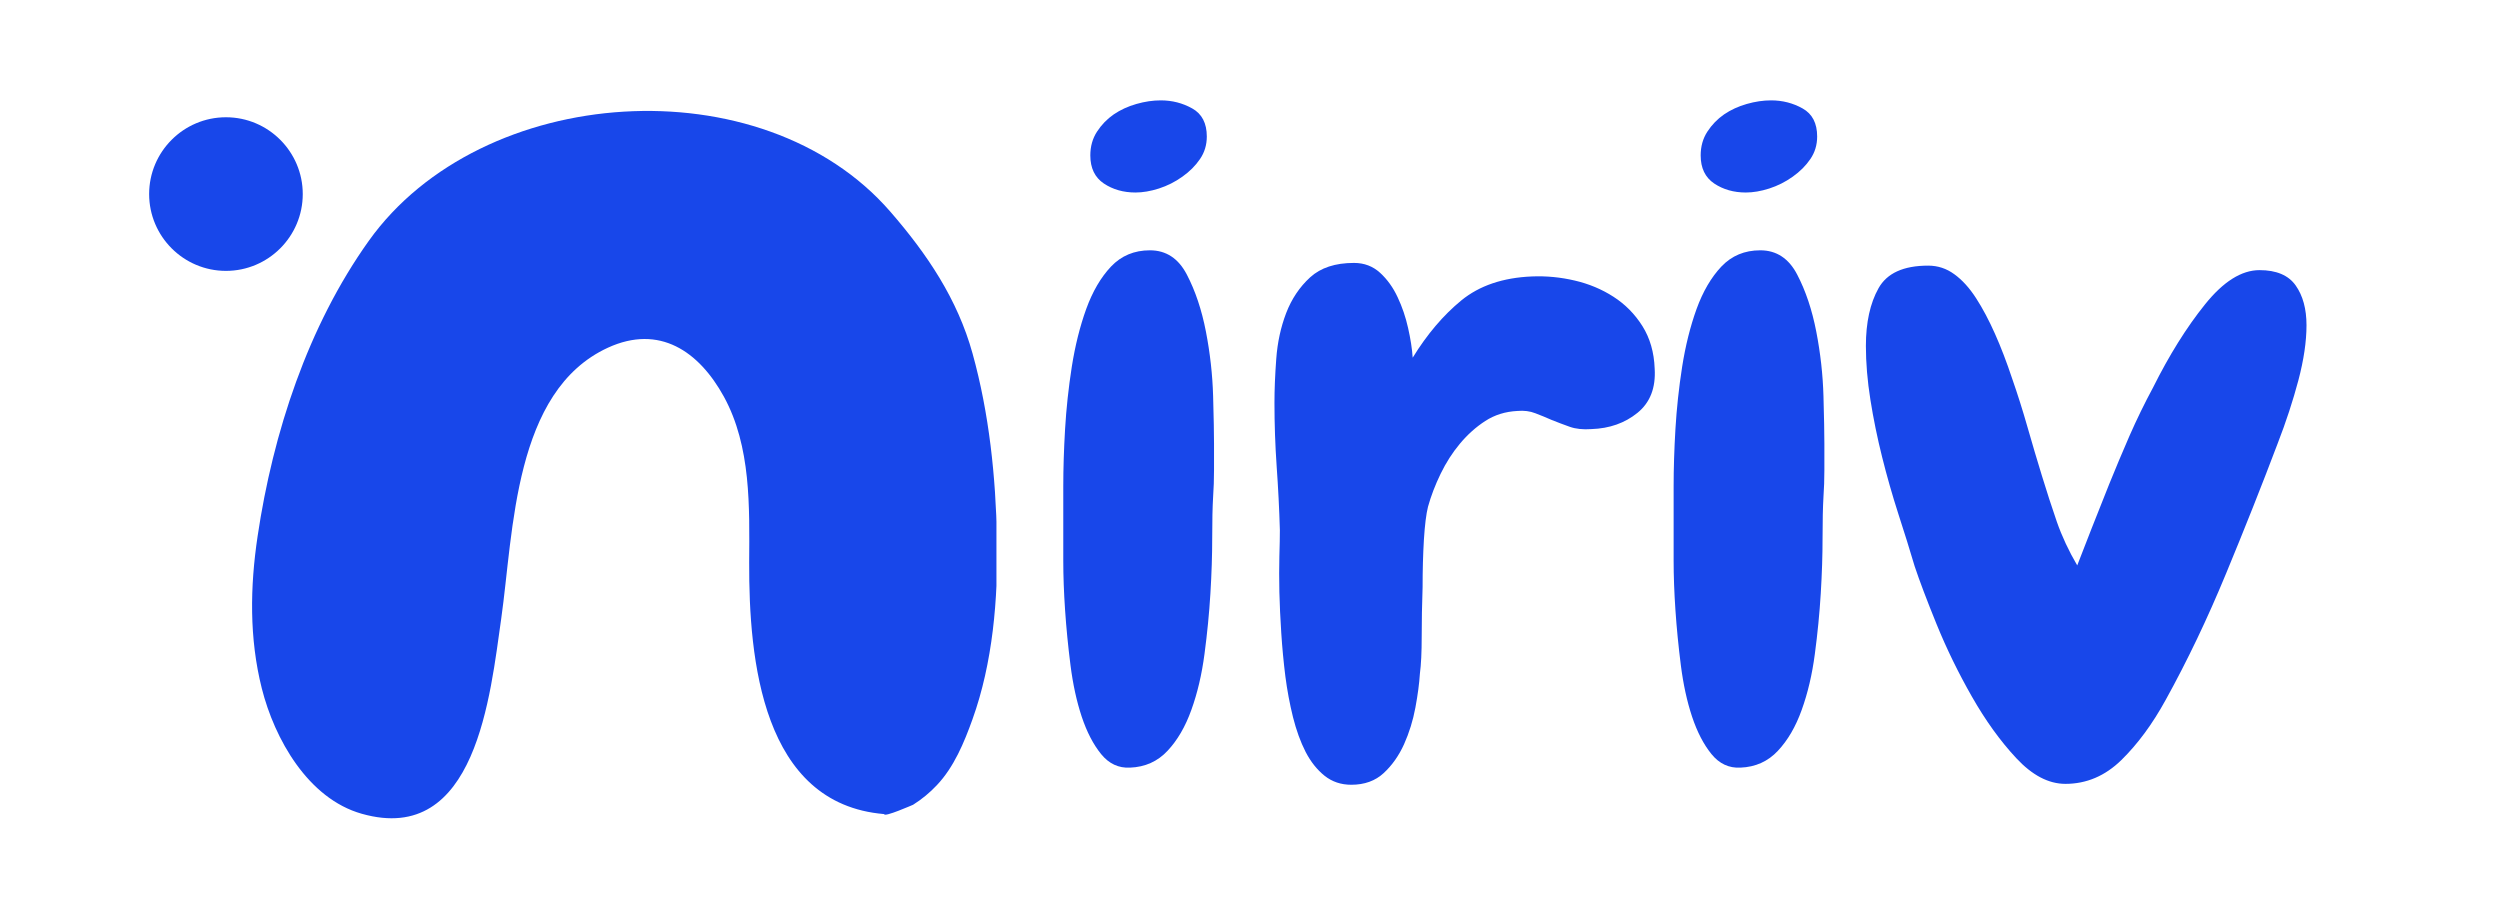
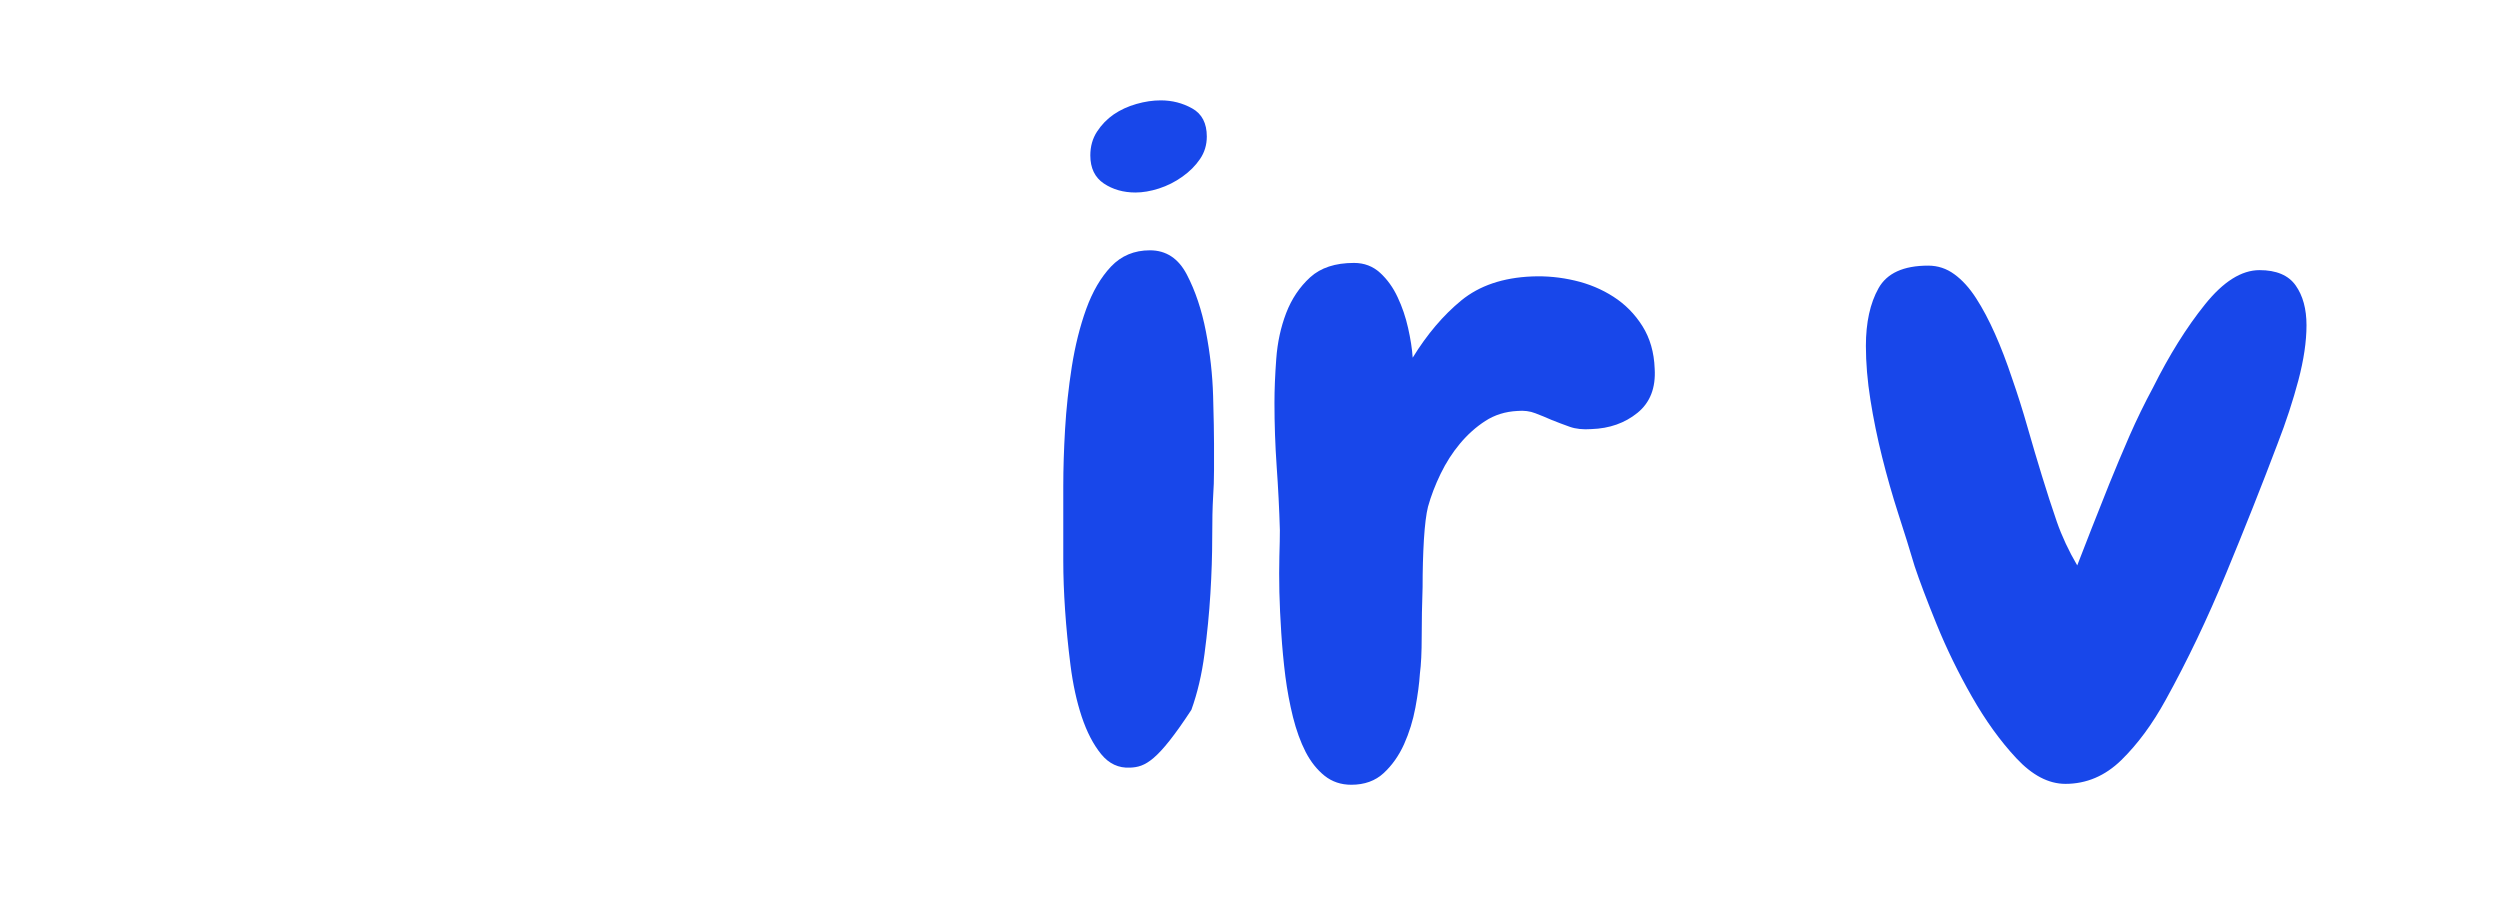
<svg xmlns="http://www.w3.org/2000/svg" width="520" zoomAndPan="magnify" viewBox="0 0 390 142.5" height="190" preserveAspectRatio="xMidYMid meet" version="1.0">
  <defs>
    <g />
    <clipPath id="ff7b938803">
      <path d="M 39 17 L 155.445 17 L 155.445 128 L 39 128 Z M 39 17 " clip-rule="nonzero" />
    </clipPath>
    <clipPath id="423f2a0faf">
-       <path d="M 23.266 18.293 L 47.184 18.293 L 47.184 42.211 L 23.266 42.211 Z M 23.266 18.293 " clip-rule="nonzero" />
-     </clipPath>
+       </clipPath>
    <clipPath id="ca913c447b">
      <rect x="0" width="202" y="0" height="142" />
    </clipPath>
  </defs>
  <g clip-path="url(#ff7b938803)">
-     <path fill="#1847ea" d="M 137.934 126.996 C 118.859 125.422 116.824 102.855 116.871 87.758 C 116.918 79.105 117.188 69.652 112.922 61.871 C 109.043 54.82 102.887 50.555 94.84 54.238 C 80.129 61 80.129 82.859 78.191 96.508 C 76.492 108.285 74.336 132.035 56.426 126.945 C 48.039 124.57 42.828 115.266 40.84 107.387 C 38.879 99.586 39 91.562 40.188 83.637 C 42.586 67.543 48.016 50.895 57.539 37.562 C 75.113 12.961 118.883 9.957 138.902 33.031 C 144.621 39.621 149.371 46.652 151.723 55.16 C 154.316 64.516 155.336 74.355 155.527 84.047 C 155.723 93.379 154.875 103.414 151.699 112.234 C 150.414 115.824 148.816 119.676 146.148 122.488 C 145.059 123.652 143.797 124.691 142.441 125.543 C 142.418 125.543 137.883 127.555 137.934 126.996 C 136.988 126.922 137.934 126.973 137.934 126.996 Z M 137.934 126.996 " fill-opacity="1" fill-rule="nonzero" />
-   </g>
+     </g>
  <g clip-path="url(#423f2a0faf)">
    <path fill="#1847ea" d="M 35.25 18.293 C 28.641 18.293 23.266 23.668 23.266 30.273 C 23.266 36.883 28.641 42.258 35.25 42.258 C 41.855 42.258 47.23 36.883 47.23 30.273 C 47.23 23.668 41.855 18.293 35.25 18.293 Z M 35.25 18.293 " fill-opacity="1" fill-rule="nonzero" />
  </g>
  <g transform="matrix(1, 0, 0, 1, 160, 0)">
    <g clip-path="url(#ca913c447b)">
      <g fill="#1847ea" fill-opacity="1">
        <g transform="translate(0.793, 119.61)">
          <g>
-             <path d="M 27.469 -98.312 C 27.469 -97 27.113 -95.828 26.406 -94.797 C 25.707 -93.766 24.789 -92.848 23.656 -92.047 C 22.531 -91.242 21.312 -90.629 20 -90.203 C 18.688 -89.785 17.469 -89.578 16.344 -89.578 C 14.457 -89.578 12.812 -90.047 11.406 -90.984 C 10 -91.93 9.297 -93.391 9.297 -95.359 C 9.297 -96.766 9.645 -98.004 10.344 -99.078 C 11.051 -100.16 11.922 -101.055 12.953 -101.766 C 13.992 -102.473 15.172 -103.016 16.484 -103.391 C 17.797 -103.766 19.062 -103.953 20.281 -103.953 C 22.062 -103.953 23.703 -103.531 25.203 -102.688 C 26.711 -101.844 27.469 -100.383 27.469 -98.312 Z M 28.594 -50.422 C 28.594 -49.109 28.594 -47.723 28.594 -46.266 C 28.594 -44.816 28.547 -43.43 28.453 -42.109 C 28.359 -40.516 28.312 -38.379 28.312 -35.703 C 28.312 -33.023 28.219 -30.133 28.031 -27.031 C 27.844 -23.938 27.535 -20.789 27.109 -17.594 C 26.691 -14.406 26.008 -11.5 25.062 -8.875 C 24.125 -6.25 22.879 -4.113 21.328 -2.469 C 19.785 -0.82 17.844 0.047 15.5 0.141 C 13.707 0.234 12.203 -0.469 10.984 -1.969 C 9.766 -3.469 8.754 -5.414 7.953 -7.812 C 7.16 -10.207 6.578 -12.883 6.203 -15.844 C 5.828 -18.801 5.547 -21.664 5.359 -24.438 C 5.172 -27.207 5.078 -29.766 5.078 -32.109 C 5.078 -34.461 5.078 -36.203 5.078 -37.328 C 5.078 -38.828 5.078 -40.961 5.078 -43.734 C 5.078 -46.504 5.172 -49.484 5.359 -52.672 C 5.547 -55.867 5.895 -59.109 6.406 -62.391 C 6.926 -65.68 7.676 -68.688 8.656 -71.406 C 9.645 -74.133 10.938 -76.344 12.531 -78.031 C 14.133 -79.719 16.156 -80.562 18.594 -80.562 C 21.125 -80.562 23.047 -79.297 24.359 -76.766 C 25.68 -74.234 26.672 -71.273 27.328 -67.891 C 27.984 -64.516 28.359 -61.156 28.453 -57.812 C 28.547 -54.477 28.594 -52.016 28.594 -50.422 Z M 28.594 -50.422 " />
+             <path d="M 27.469 -98.312 C 27.469 -97 27.113 -95.828 26.406 -94.797 C 25.707 -93.766 24.789 -92.848 23.656 -92.047 C 22.531 -91.242 21.312 -90.629 20 -90.203 C 18.688 -89.785 17.469 -89.578 16.344 -89.578 C 14.457 -89.578 12.812 -90.047 11.406 -90.984 C 10 -91.93 9.297 -93.391 9.297 -95.359 C 9.297 -96.766 9.645 -98.004 10.344 -99.078 C 11.051 -100.16 11.922 -101.055 12.953 -101.766 C 13.992 -102.473 15.172 -103.016 16.484 -103.391 C 17.797 -103.766 19.062 -103.953 20.281 -103.953 C 22.062 -103.953 23.703 -103.531 25.203 -102.688 C 26.711 -101.844 27.469 -100.383 27.469 -98.312 Z M 28.594 -50.422 C 28.594 -49.109 28.594 -47.723 28.594 -46.266 C 28.594 -44.816 28.547 -43.43 28.453 -42.109 C 28.359 -40.516 28.312 -38.379 28.312 -35.703 C 28.312 -33.023 28.219 -30.133 28.031 -27.031 C 27.844 -23.938 27.535 -20.789 27.109 -17.594 C 26.691 -14.406 26.008 -11.5 25.062 -8.875 C 19.785 -0.82 17.844 0.047 15.5 0.141 C 13.707 0.234 12.203 -0.469 10.984 -1.969 C 9.766 -3.469 8.754 -5.414 7.953 -7.812 C 7.16 -10.207 6.578 -12.883 6.203 -15.844 C 5.828 -18.801 5.547 -21.664 5.359 -24.438 C 5.172 -27.207 5.078 -29.766 5.078 -32.109 C 5.078 -34.461 5.078 -36.203 5.078 -37.328 C 5.078 -38.828 5.078 -40.961 5.078 -43.734 C 5.078 -46.504 5.172 -49.484 5.359 -52.672 C 5.547 -55.867 5.895 -59.109 6.406 -62.391 C 6.926 -65.68 7.676 -68.688 8.656 -71.406 C 9.645 -74.133 10.938 -76.344 12.531 -78.031 C 14.133 -79.719 16.156 -80.562 18.594 -80.562 C 21.125 -80.562 23.047 -79.297 24.359 -76.766 C 25.68 -74.234 26.672 -71.273 27.328 -67.891 C 27.984 -64.516 28.359 -61.156 28.453 -57.812 C 28.547 -54.477 28.594 -52.016 28.594 -50.422 Z M 28.594 -50.422 " />
          </g>
        </g>
      </g>
      <g fill="#1847ea" fill-opacity="1">
        <g transform="translate(35.16, 119.61)">
          <g>
            <path d="M 53.109 -52.672 C 51.785 -52.578 50.656 -52.695 49.719 -53.031 C 48.781 -53.363 47.844 -53.719 46.906 -54.094 C 46.062 -54.469 45.211 -54.816 44.359 -55.141 C 43.516 -55.473 42.578 -55.594 41.547 -55.5 C 39.672 -55.406 38.004 -54.883 36.547 -53.938 C 35.098 -53 33.785 -51.828 32.609 -50.422 C 31.43 -49.016 30.422 -47.441 29.578 -45.703 C 28.734 -43.961 28.078 -42.25 27.609 -40.562 C 27.328 -39.438 27.113 -37.723 26.969 -35.422 C 26.832 -33.117 26.766 -30.656 26.766 -28.031 C 26.672 -25.301 26.625 -22.719 26.625 -20.281 C 26.625 -17.844 26.531 -15.922 26.344 -14.516 C 26.25 -13.004 26.016 -11.238 25.641 -9.219 C 25.266 -7.207 24.676 -5.305 23.875 -3.516 C 23.07 -1.734 22.016 -0.234 20.703 0.984 C 19.391 2.203 17.703 2.812 15.641 2.812 C 14.035 2.812 12.645 2.344 11.469 1.406 C 10.301 0.469 9.316 -0.77 8.516 -2.312 C 7.723 -3.863 7.066 -5.672 6.547 -7.734 C 6.035 -9.805 5.641 -11.922 5.359 -14.078 C 5.078 -16.336 4.863 -18.594 4.719 -20.844 C 4.57 -23.102 4.473 -25.238 4.422 -27.25 C 4.379 -29.27 4.379 -31.125 4.422 -32.812 C 4.473 -34.508 4.5 -35.875 4.5 -36.906 C 4.406 -40.188 4.238 -43.492 4 -46.828 C 3.77 -50.16 3.656 -53.473 3.656 -56.766 C 3.656 -58.828 3.75 -61.125 3.938 -63.656 C 4.125 -66.195 4.641 -68.57 5.484 -70.781 C 6.336 -72.988 7.582 -74.844 9.219 -76.344 C 10.863 -77.844 13.145 -78.594 16.062 -78.594 C 17.656 -78.594 19.016 -78.078 20.141 -77.047 C 21.266 -76.016 22.176 -74.742 22.875 -73.234 C 23.582 -71.734 24.125 -70.141 24.5 -68.453 C 24.883 -66.766 25.125 -65.219 25.219 -63.812 C 27.469 -67.469 30 -70.445 32.812 -72.75 C 35.633 -75.051 39.301 -76.297 43.812 -76.484 C 46.062 -76.578 48.289 -76.363 50.5 -75.844 C 52.707 -75.332 54.723 -74.488 56.547 -73.312 C 58.379 -72.133 59.883 -70.609 61.062 -68.734 C 62.238 -66.859 62.875 -64.648 62.969 -62.109 C 63.156 -59.109 62.258 -56.805 60.281 -55.203 C 58.312 -53.609 55.922 -52.766 53.109 -52.672 Z M 53.109 -52.672 " />
          </g>
        </g>
        <g transform="translate(96.008, 119.61)">
          <g>
-             <path d="M 27.469 -98.312 C 27.469 -97 27.113 -95.828 26.406 -94.797 C 25.707 -93.766 24.789 -92.848 23.656 -92.047 C 22.531 -91.242 21.312 -90.629 20 -90.203 C 18.688 -89.785 17.469 -89.578 16.344 -89.578 C 14.457 -89.578 12.812 -90.047 11.406 -90.984 C 10 -91.93 9.297 -93.391 9.297 -95.359 C 9.297 -96.766 9.645 -98.004 10.344 -99.078 C 11.051 -100.16 11.922 -101.055 12.953 -101.766 C 13.992 -102.473 15.172 -103.016 16.484 -103.391 C 17.797 -103.766 19.062 -103.953 20.281 -103.953 C 22.062 -103.953 23.703 -103.531 25.203 -102.688 C 26.711 -101.844 27.469 -100.383 27.469 -98.312 Z M 28.594 -50.422 C 28.594 -49.109 28.594 -47.723 28.594 -46.266 C 28.594 -44.816 28.547 -43.43 28.453 -42.109 C 28.359 -40.516 28.312 -38.379 28.312 -35.703 C 28.312 -33.023 28.219 -30.133 28.031 -27.031 C 27.844 -23.938 27.535 -20.789 27.109 -17.594 C 26.691 -14.406 26.008 -11.5 25.062 -8.875 C 24.125 -6.25 22.879 -4.113 21.328 -2.469 C 19.785 -0.82 17.844 0.047 15.5 0.141 C 13.707 0.234 12.203 -0.469 10.984 -1.969 C 9.766 -3.469 8.754 -5.414 7.953 -7.812 C 7.16 -10.207 6.578 -12.883 6.203 -15.844 C 5.828 -18.801 5.547 -21.664 5.359 -24.438 C 5.172 -27.207 5.078 -29.766 5.078 -32.109 C 5.078 -34.461 5.078 -36.203 5.078 -37.328 C 5.078 -38.828 5.078 -40.961 5.078 -43.734 C 5.078 -46.504 5.172 -49.484 5.359 -52.672 C 5.547 -55.867 5.895 -59.109 6.406 -62.391 C 6.926 -65.68 7.676 -68.688 8.656 -71.406 C 9.645 -74.133 10.938 -76.344 12.531 -78.031 C 14.133 -79.719 16.156 -80.562 18.594 -80.562 C 21.125 -80.562 23.047 -79.297 24.359 -76.766 C 25.68 -74.234 26.672 -71.273 27.328 -67.891 C 27.984 -64.516 28.359 -61.156 28.453 -57.812 C 28.547 -54.477 28.594 -52.016 28.594 -50.422 Z M 28.594 -50.422 " />
-           </g>
+             </g>
        </g>
      </g>
      <g fill="#1847ea" fill-opacity="1">
        <g transform="translate(130.376, 119.61)">
          <g>
            <path d="M 64.938 -50.422 C 62.488 -43.941 59.805 -37.18 56.891 -30.141 C 53.984 -23.098 50.844 -16.523 47.469 -10.422 C 45.406 -6.66 43.102 -3.535 40.562 -1.047 C 38.031 1.43 35.117 2.672 31.828 2.672 C 29.203 2.672 26.645 1.332 24.156 -1.344 C 21.664 -4.02 19.363 -7.211 17.25 -10.922 C 15.133 -14.629 13.301 -18.383 11.75 -22.188 C 10.207 -25.988 9.062 -29.016 8.312 -31.266 C 7.562 -33.805 6.711 -36.531 5.766 -39.438 C 4.828 -42.352 3.984 -45.312 3.234 -48.312 C 2.484 -51.312 1.875 -54.289 1.406 -57.25 C 0.938 -60.207 0.703 -63.004 0.703 -65.641 C 0.703 -69.297 1.359 -72.297 2.672 -74.641 C 3.984 -76.992 6.566 -78.172 10.422 -78.172 C 11.922 -78.172 13.281 -77.723 14.5 -76.828 C 15.727 -75.941 16.859 -74.695 17.891 -73.094 C 18.922 -71.5 19.906 -69.645 20.844 -67.531 C 21.781 -65.426 22.672 -63.102 23.516 -60.562 C 24.367 -58.125 25.172 -55.586 25.922 -52.953 C 26.672 -50.328 27.422 -47.797 28.172 -45.359 C 28.922 -42.91 29.691 -40.535 30.484 -38.234 C 31.285 -35.941 32.348 -33.664 33.672 -31.406 C 34.328 -33.102 35.078 -35.031 35.922 -37.188 C 36.766 -39.344 37.676 -41.641 38.656 -44.078 C 39.645 -46.523 40.703 -49.039 41.828 -51.625 C 42.961 -54.207 44.188 -56.719 45.5 -59.156 C 48.031 -64.227 50.727 -68.547 53.594 -72.109 C 56.457 -75.68 59.297 -77.469 62.109 -77.469 C 64.742 -77.469 66.625 -76.672 67.75 -75.078 C 68.875 -73.484 69.438 -71.414 69.438 -68.875 C 69.438 -66.344 69.016 -63.477 68.172 -60.281 C 67.328 -57.094 66.25 -53.805 64.938 -50.422 Z M 64.938 -50.422 " />
          </g>
        </g>
      </g>
    </g>
  </g>
</svg>